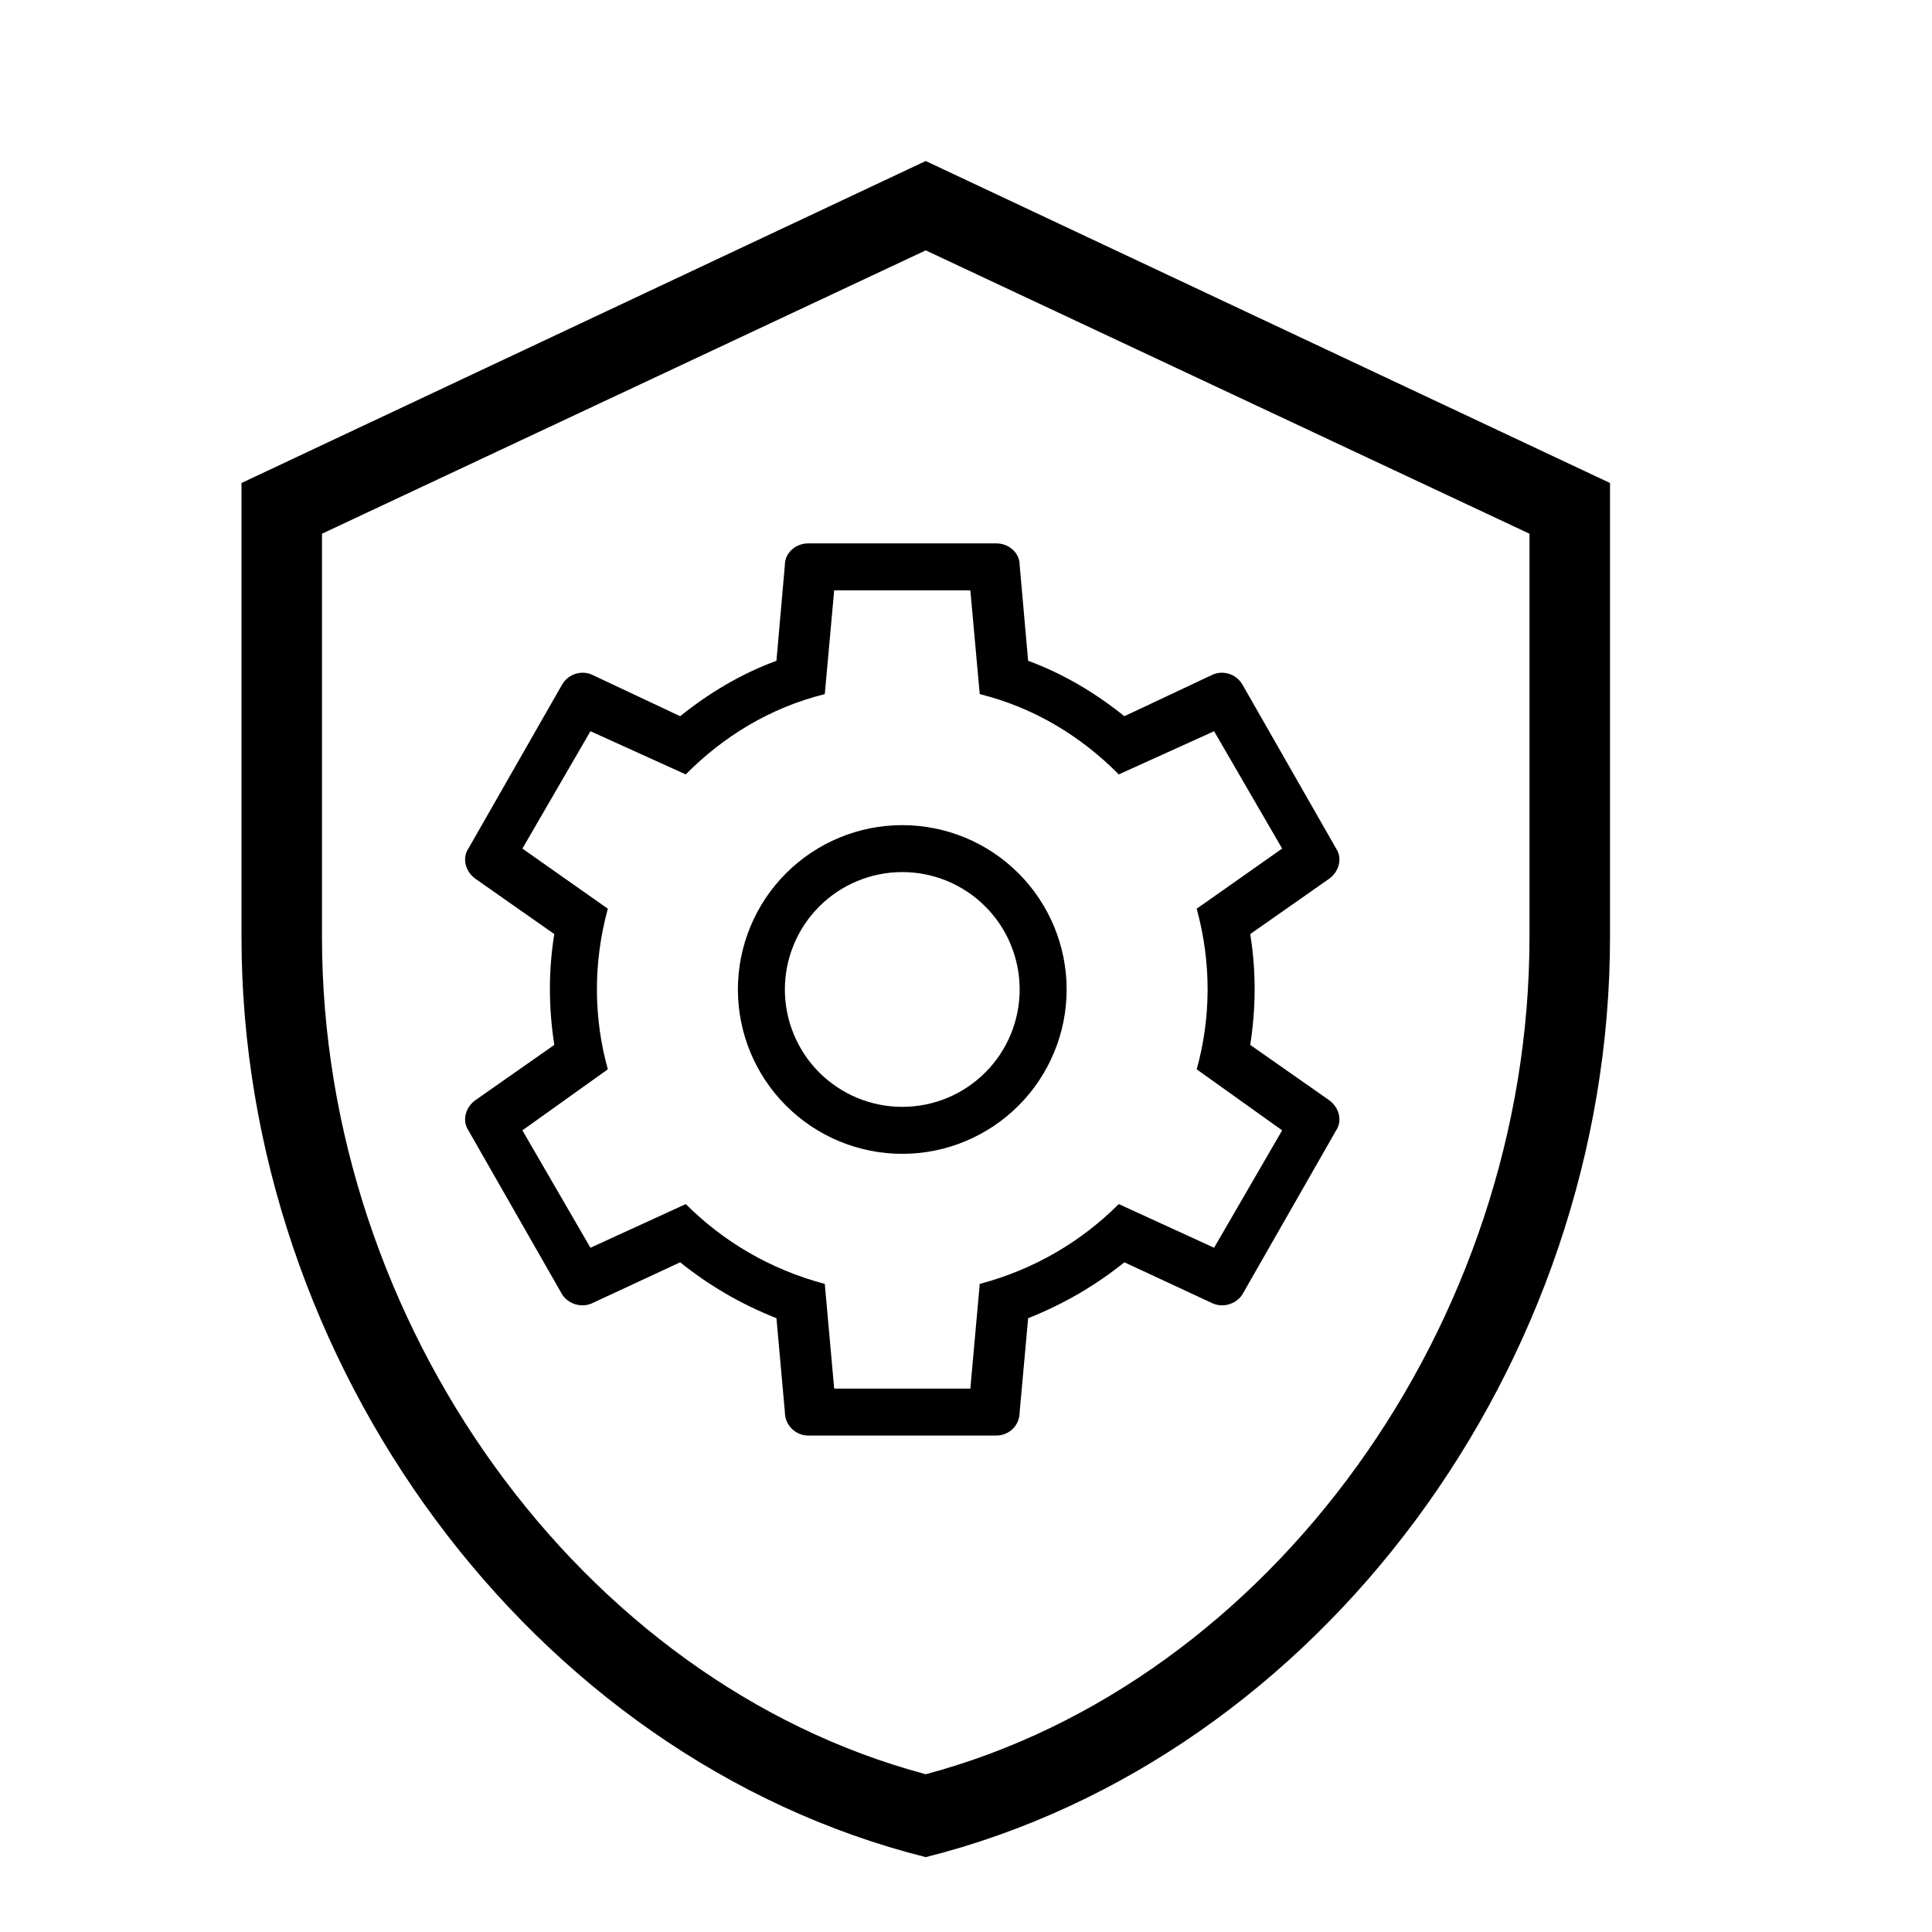
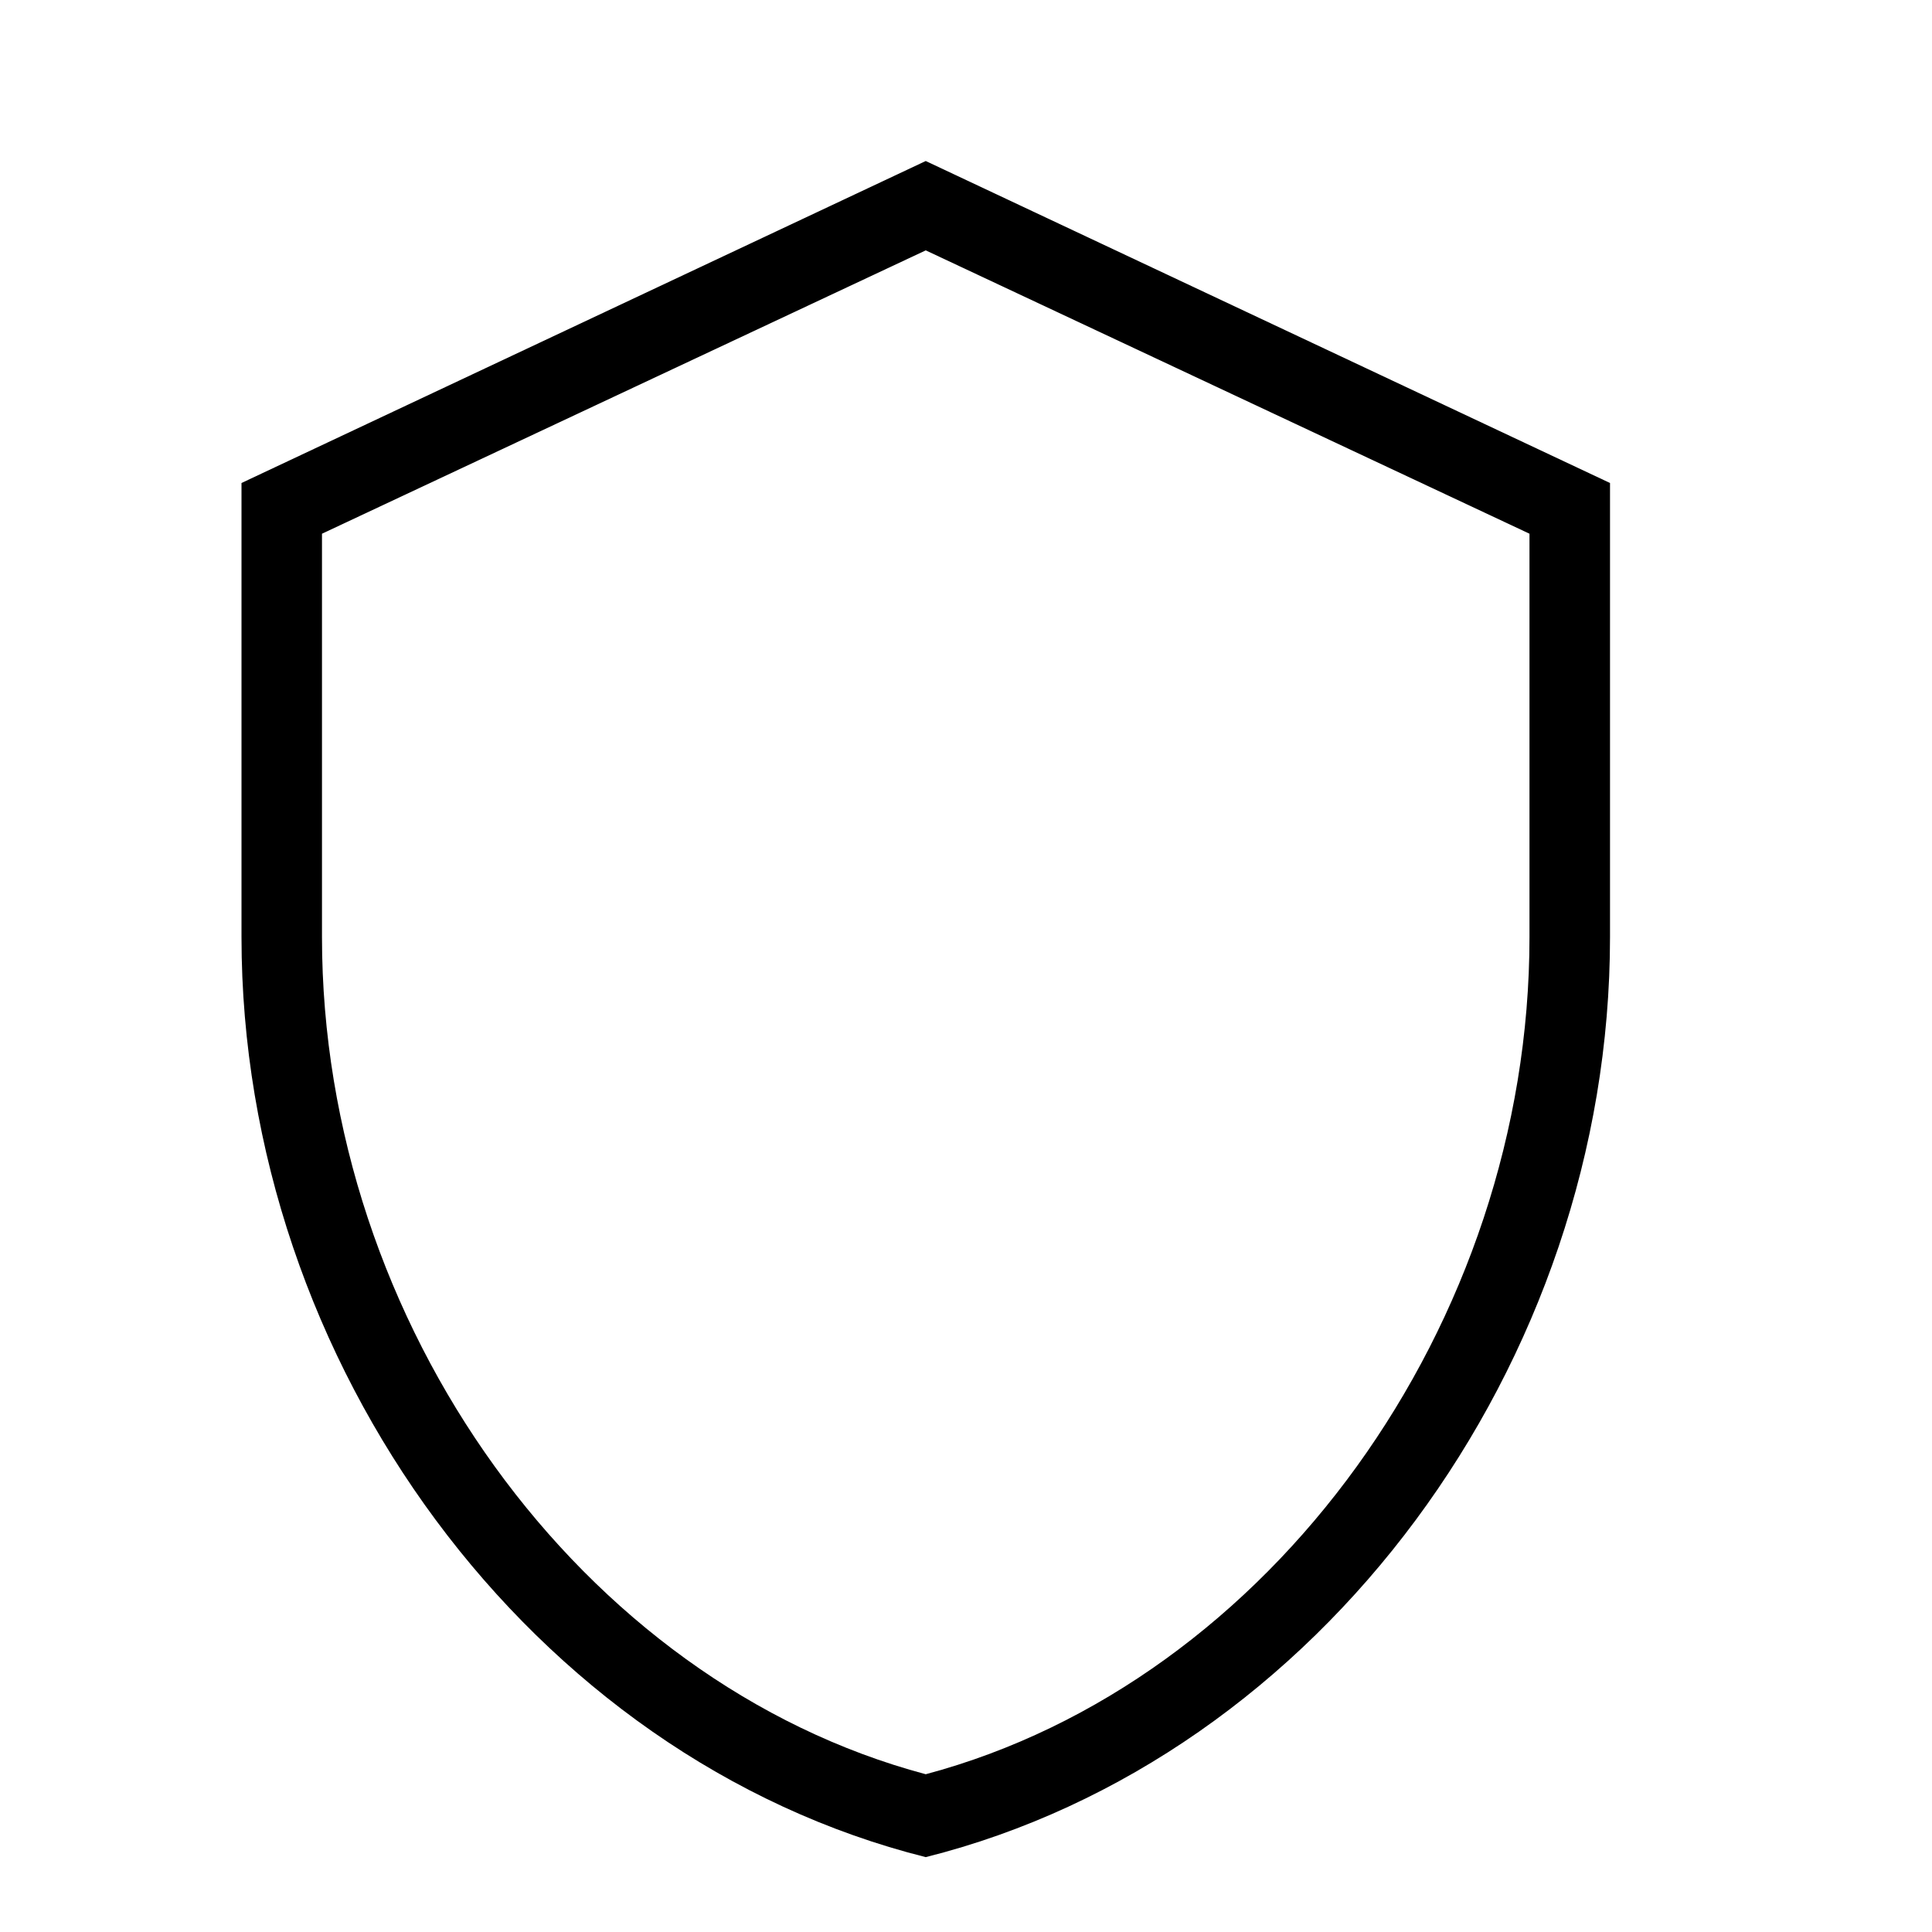
<svg xmlns="http://www.w3.org/2000/svg" width="44" height="44" viewBox="0 0 44 44" fill="none">
  <path d="M21.083 5.702L34.833 12.155V21.34C34.833 30.158 28.93 38.316 21.083 40.407C13.237 38.316 7.333 30.158 7.333 21.34V12.155M21.083 42.295C30.067 40.04 36.667 31.056 36.667 21.34V11L21.083 3.667L5.5 11V21.34C5.5 31.056 12.1 40.04 21.083 42.295Z" fill="black" />
-   <path d="M29.2 25.743L27.254 24.353C27.575 23.198 27.596 21.947 27.254 20.695L29.2 19.326L27.65 16.653L25.479 17.637C24.634 16.781 23.564 16.118 22.313 15.808L22.099 13.444H18.998L18.784 15.808C17.533 16.118 16.463 16.781 15.618 17.637L13.447 16.653L11.897 19.326L13.843 20.695C13.501 21.947 13.522 23.198 13.843 24.353L11.897 25.743L13.447 28.417L15.618 27.422C16.463 28.267 17.533 28.909 18.784 29.24L18.998 31.625H22.099L22.313 29.24C23.564 28.909 24.634 28.267 25.479 27.422L27.65 28.417L29.2 25.743ZM22.688 12.375C22.976 12.375 23.222 12.589 23.222 12.867L23.415 15.049C24.227 15.348 24.955 15.787 25.607 16.311L27.585 15.38C27.831 15.252 28.142 15.337 28.291 15.583L30.43 19.326C30.58 19.551 30.494 19.861 30.259 20.021L28.473 21.273C28.612 22.128 28.602 22.973 28.473 23.797L30.259 25.048C30.494 25.208 30.58 25.518 30.43 25.743L28.291 29.486C28.142 29.711 27.831 29.796 27.585 29.668L25.607 28.748C24.955 29.272 24.227 29.7 23.415 30.021L23.222 32.16C23.222 32.47 22.976 32.694 22.688 32.694H18.41C18.268 32.694 18.132 32.638 18.032 32.538C17.931 32.438 17.875 32.301 17.875 32.16L17.683 30.021C16.87 29.7 16.142 29.272 15.49 28.748L13.512 29.668C13.266 29.796 12.956 29.711 12.806 29.486L10.667 25.743C10.517 25.518 10.603 25.208 10.838 25.048L12.624 23.797C12.496 22.973 12.485 22.128 12.624 21.273L10.838 20.021C10.603 19.861 10.517 19.551 10.667 19.326L12.806 15.583C12.956 15.337 13.266 15.252 13.512 15.38L15.49 16.311C16.142 15.787 16.87 15.348 17.683 15.049L17.875 12.867C17.875 12.589 18.121 12.375 18.41 12.375H22.688ZM20.549 18.792C21.541 18.792 22.493 19.186 23.195 19.888C23.897 20.59 24.292 21.542 24.292 22.535C24.292 23.527 23.897 24.48 23.195 25.181C22.493 25.883 21.541 26.278 20.549 26.278C19.556 26.278 18.604 25.883 17.902 25.181C17.2 24.48 16.805 23.527 16.805 22.535C16.805 21.542 17.2 20.59 17.902 19.888C18.604 19.186 19.556 18.792 20.549 18.792ZM20.549 19.861C19.84 19.861 19.16 20.143 18.658 20.644C18.157 21.146 17.875 21.826 17.875 22.535C17.875 23.244 18.157 23.924 18.658 24.425C19.16 24.927 19.84 25.208 20.549 25.208C21.258 25.208 21.938 24.927 22.439 24.425C22.941 23.924 23.222 23.244 23.222 22.535C23.222 21.826 22.941 21.146 22.439 20.644C21.938 20.143 21.258 19.861 20.549 19.861Z" fill="black" />
</svg>